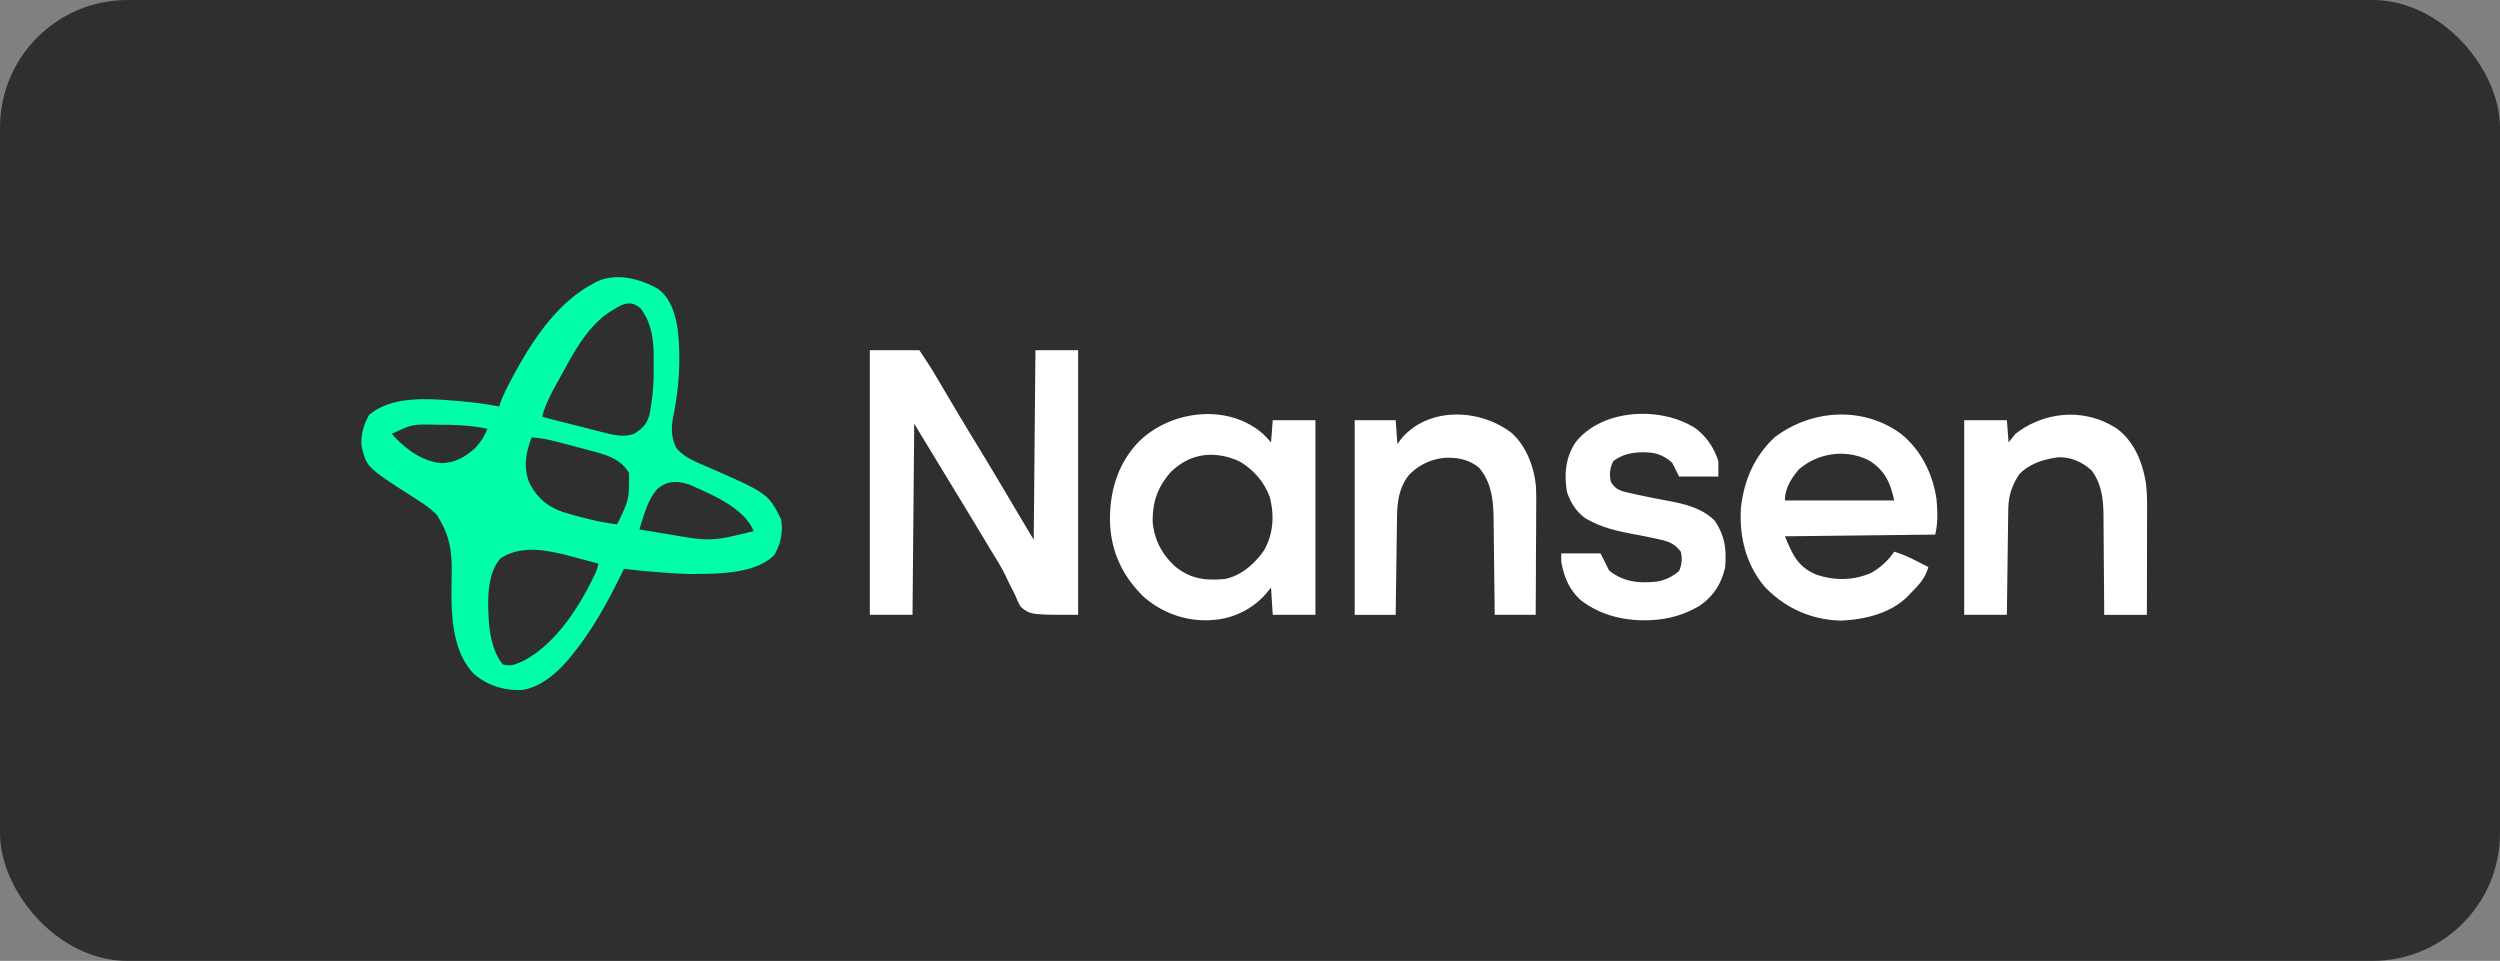
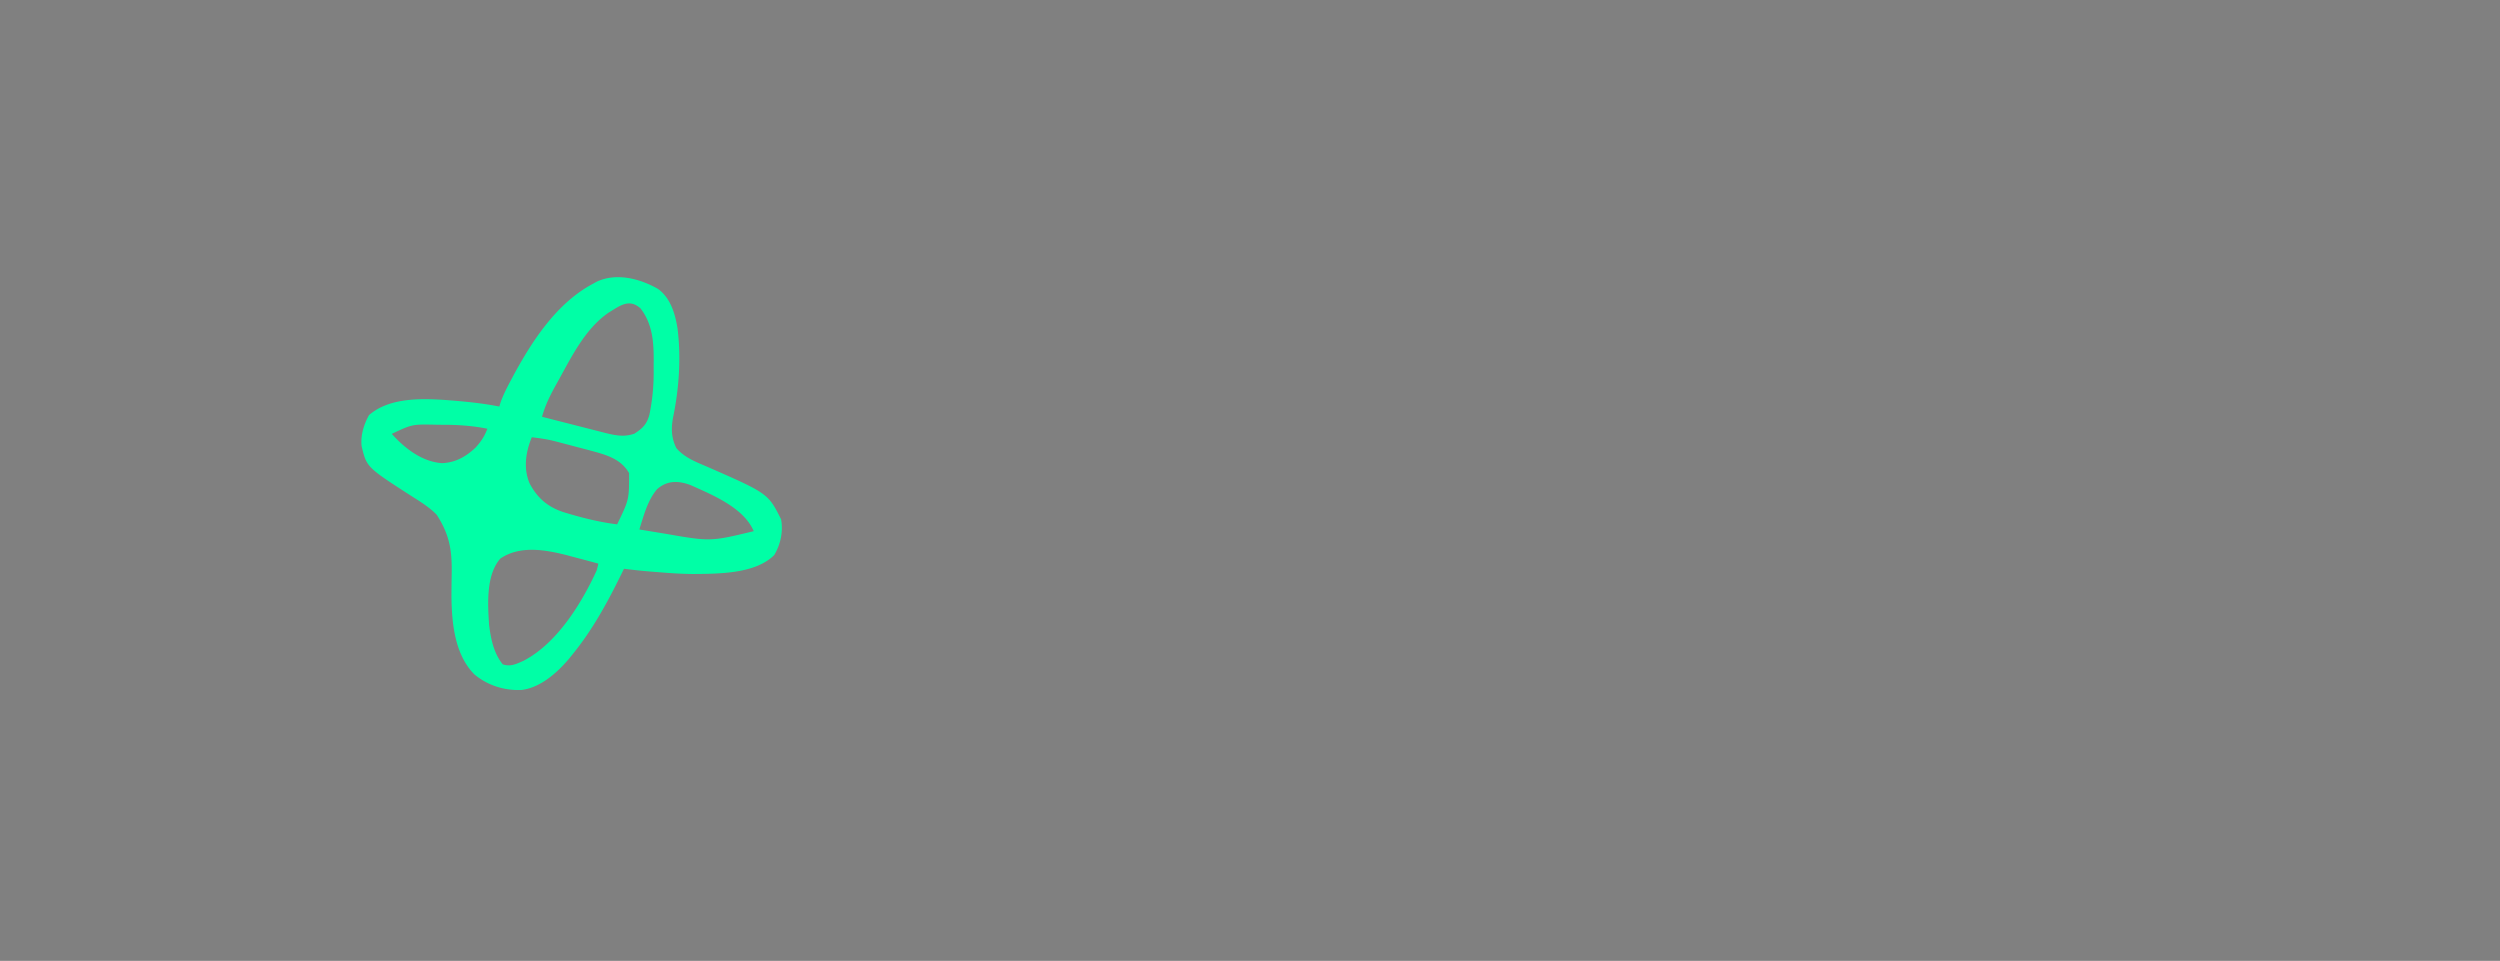
<svg xmlns="http://www.w3.org/2000/svg" width="294" height="113" viewBox="0 0 294 113" fill="none">
  <rect x="0" y="0" width="294" height="113" fill="#808080" stroke="none" />
-   <rect width="294" height="113" rx="15" fill="#2F2F2F" />
  <path d="M77.388 33.982c1.469 1.072 2.005 2.898 2.283 4.603.439 3.425.191 7.069-.506 10.442-.255 1.312-.227 2.47.376 3.676.966 1.097 2.183 1.576 3.501 2.134 7.274 3.186 7.274 3.186 8.81 6.224.272 1.437-.057 2.972-.804 4.216-2.228 2.219-6.556 2.199-9.454 2.224-1.36-.003-2.706-.091-4.06-.204l-.678-.053a63.84 63.84 0 0 1-3.476-.36l-.28.575c-1.654 3.365-3.373 6.543-5.743 9.463l-.484.597c-1.394 1.63-3.328 3.35-5.54 3.62-2.02.088-3.99-.534-5.546-1.833-2.309-2.327-2.655-5.994-2.695-9.138.005-.94.014-1.88.029-2.82.041-2.73-.286-4.515-1.764-6.814-.884-.909-1.975-1.565-3.04-2.245-5.2-3.351-5.2-3.351-5.792-5.831-.129-1.265.258-2.545.876-3.645 2.379-2.056 6.046-1.97 9.004-1.773 2.12.162 4.23.355 6.318.77l.144-.49c.319-.885.733-1.692 1.174-2.522l.27-.51c2.24-4.17 5.16-8.668 9.455-10.934l.388-.218c2.332-1.098 5.115-.372 7.234.846Zm-5.815 2.785c-2.696 1.842-4.286 5.046-5.823 7.83l-.246.442c-.727 1.303-1.365 2.528-1.761 3.975 1.232.317 2.464.631 3.697.944l1.257.321c.603.155 1.206.308 1.81.46l.564.147c1.218.305 2.32.55 3.539.11.964-.628 1.443-1.091 1.755-2.198.364-1.76.523-3.438.507-5.234-.004-.412 0-.824.004-1.236.003-2.204-.167-4.268-1.55-6.059-1.337-1.201-2.426-.31-3.753.498ZM46.074 51.022c1.51 1.694 3.569 3.291 5.91 3.445 1.582-.061 2.814-.763 3.951-1.839.647-.707 1.038-1.313 1.383-2.208-1.78-.359-3.495-.47-5.308-.465l-.743-.01c-2.79-.057-2.79-.057-5.193 1.077Zm16.464.401c-.71 1.747-1.007 3.616-.263 5.409.907 1.72 2.104 2.763 3.96 3.388 2.076.634 4.186 1.18 6.342 1.443 1.41-2.912 1.41-2.912 1.405-6.023-.999-1.74-2.799-2.176-4.625-2.675-.45-.12-.9-.239-1.351-.355a688.905 688.905 0 0 0-2.685-.708c-.928-.238-1.834-.376-2.783-.479Zm14.742 6.1c-1.136 1.33-1.569 3.106-2.093 4.742.79.131 1.58.26 2.372.39l.669.11c5.326.928 5.326.928 10.411-.299-1.176-2.764-4.838-4.255-7.429-5.42-1.43-.53-2.738-.569-3.93.478Zm-18.444 8.168c-1.701 1.95-1.472 5.377-1.317 7.818.207 1.628.543 3.313 1.606 4.618.912.304 1.548-.03 2.41-.402 3.946-2.034 6.84-6.728 8.633-10.64.073-.267.142-.534.2-.804-.867-.237-1.736-.469-2.606-.697-.358-.094-.716-.19-1.074-.287-2.554-.648-5.537-1.189-7.852.394Z" fill="#00FFA6" />
-   <path d="M102.292 41.184h5.823c.708 1.063 1.392 2.096 2.036 3.191l.223.378a5632.476 5632.476 0 0 1 1.741 2.947l.261.44a366.111 366.111 0 0 0 2.465 4.087c1.428 2.343 2.834 4.699 4.232 7.06l.234.394.622 1.053c.543.914 1.091 1.825 1.638 2.736l.2-22.286h5.02v31.12c-5.622 0-5.622 0-6.768-.965-.337-.635-.337-.635-.623-1.331a38.84 38.84 0 0 0-.365-.716c-.252-.49-.493-.983-.726-1.483-.531-1.118-1.195-2.157-1.846-3.21-.249-.416-.499-.832-.747-1.249a717.785 717.785 0 0 0-2.453-4.059l-.212-.35-1.074-1.766-2.101-3.458-.664-1.095-.408-.67-.358-.59c-.311-.514-.621-1.03-.93-1.545l-.201 22.487h-5.019v-31.12ZM148.519 51.01c.33.328.645.67.955 1.016l.201-2.61h5.02v22.888h-5.02l-.201-3.212-.589.728a9.14 9.14 0 0 1-6.237 3.087l-.388.03c-2.836.126-5.572-.859-7.706-2.703-2.527-2.435-3.891-5.318-4.019-8.832-.065-3.53.879-6.831 3.367-9.439 3.78-3.724 10.457-4.562 14.617-.952Zm-10.858 4.53c-1.555 1.797-2.153 3.538-2.102 5.892.207 2.112 1.106 3.785 2.662 5.206 1.813 1.454 3.527 1.66 5.832 1.45 1.932-.399 3.496-1.784 4.606-3.376 1.088-1.956 1.217-4.044.684-6.186-.612-1.807-1.989-3.364-3.649-4.3-2.883-1.275-5.749-.948-8.033 1.314ZM223.561 51.022c2.365 1.927 3.701 4.635 4.166 7.63.126 1.397.19 2.853-.15 4.216l-17.669.2c.902 2.164 1.489 3.53 3.584 4.462 2.146.78 4.482.764 6.584-.17 1.073-.625 1.994-1.453 2.682-2.484.951.29 1.805.677 2.685 1.129l.39.198c.314.159.627.319.941.48-.385 1.4-1.212 2.197-2.209 3.212l-.34.354c-2.031 1.935-5.077 2.637-7.804 2.733-3.477-.114-6.503-1.483-8.895-3.983-2.212-2.626-3.011-5.926-2.787-9.31.361-3.208 1.571-6.041 3.965-8.266 4.337-3.29 10.396-3.679 14.857-.401Zm-12.047 4.216c-.887 1.078-1.606 2.192-1.606 3.614h12.85c-.465-2.092-1.029-3.4-2.811-4.618-2.71-1.482-6.138-1.027-8.433 1.004ZM249.019 50.46c2.039 1.57 2.999 4.043 3.362 6.521.154 1.45.117 2.908.112 4.363l-.001.95-.005 2.487-.004 2.544c-.002 1.66-.006 3.32-.01 4.98h-5.019l-.006-1.256a946.559 946.559 0 0 0-.031-4.128c-.008-.833-.015-1.667-.018-2.5-.003-.806-.01-1.612-.019-2.417a93.518 93.518 0 0 1-.005-.918c-.002-2.051-.119-4.023-1.377-5.735-1.078-1.005-2.422-1.603-3.915-1.574-1.692.209-3.504.765-4.668 2.063-.865 1.37-1.225 2.546-1.246 4.156l-.006.404-.016 1.316-.013.915-.031 2.404-.032 2.455c-.022 1.605-.042 3.21-.062 4.814h-5.019V49.416h5.019l.201 2.61.803-1.004c3.51-2.708 8.262-3.069 12.006-.562ZM177.777 50.926c1.727 1.55 2.659 4.036 2.851 6.316.05 1.073.036 2.146.026 3.22l-.003 1.029c-.002.895-.008 1.79-.015 2.685-.006.917-.009 1.834-.012 2.75-.006 1.793-.017 3.586-.029 5.378h-4.819l-.012-1.184a1685.1 1685.1 0 0 0-.046-3.895c-.01-.786-.019-1.573-.026-2.359a577.9 577.9 0 0 0-.028-2.28l-.009-.867c-.021-2.44-.067-4.722-1.686-6.682-1.176-.997-2.503-1.242-4.015-1.204-1.647.154-3.164.85-4.292 2.07-1.119 1.426-1.347 3.096-1.371 4.868l-.012.78-.011.832-.012.86-.031 2.25-.032 2.302c-.022 1.503-.042 3.006-.062 4.51h-4.819v-22.89h4.819l.201 2.812.527-.716c3.265-3.736 9.252-3.427 12.918-.585ZM199.468 50.42c1.315 1.062 2.08 2.223 2.61 3.814v1.807h-4.618l-.803-1.606c-.717-.671-1.625-1.133-2.61-1.205l-.392-.03c-1.422-.062-2.823.147-3.95 1.06-.39.815-.452 1.497-.276 2.384.403.662.751.924 1.491 1.157 1.861.449 3.734.818 5.616 1.166 1.855.366 3.782.897 5.14 2.294 1.169 1.799 1.367 3.279 1.205 5.421-.435 1.96-1.372 3.434-3.024 4.568a12.009 12.009 0 0 1-5.409 1.656l-.475.032c-2.933.104-5.814-.58-8.145-2.416-1.303-1.226-1.901-2.7-2.222-4.442v-1.004h4.618l1.004 2.008c1.685 1.37 3.493 1.526 5.609 1.314 1.05-.186 1.815-.57 2.623-1.251.318-.735.4-1.494.201-2.272-.708-.9-1.319-1.172-2.422-1.417l-.417-.097a65.972 65.972 0 0 0-2.396-.485c-1.898-.357-3.678-.707-5.406-1.614l-.415-.217c-1.144-.702-1.891-1.914-2.325-3.17-.35-2.106-.182-4.097 1.028-5.885 3.159-3.965 10.114-4.24 14.16-1.57Z" fill="#fff" />
</svg>